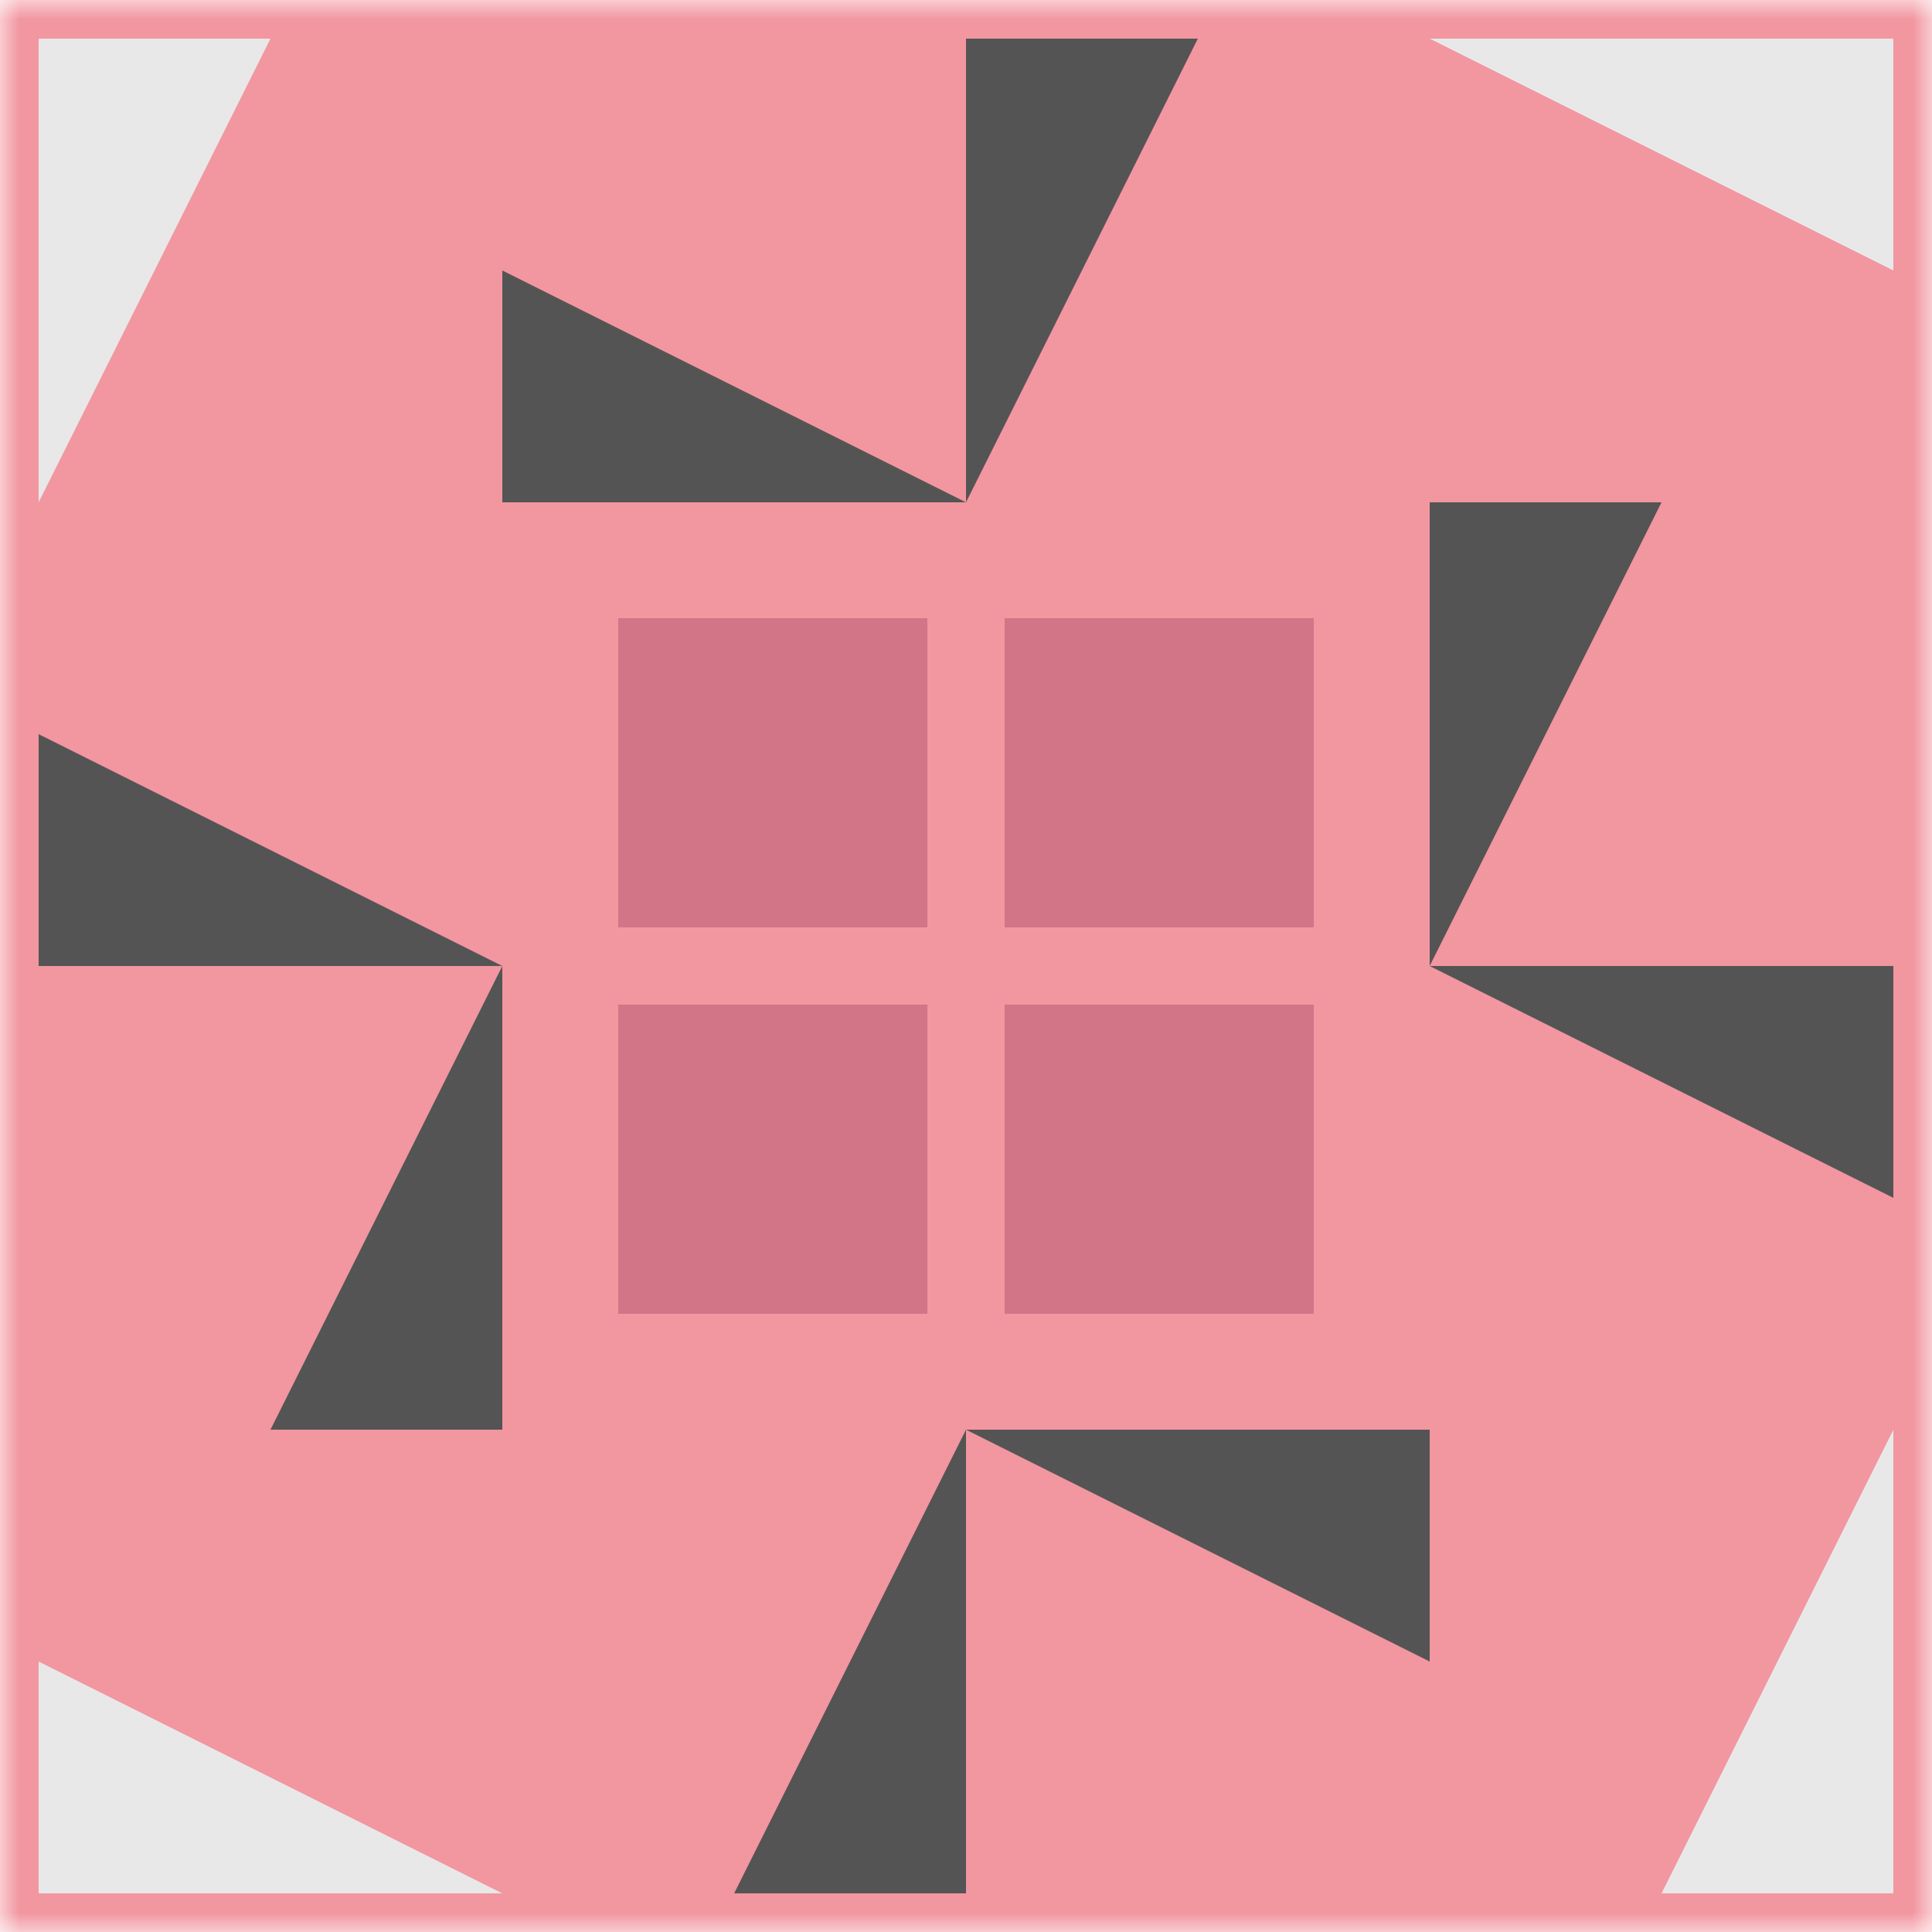
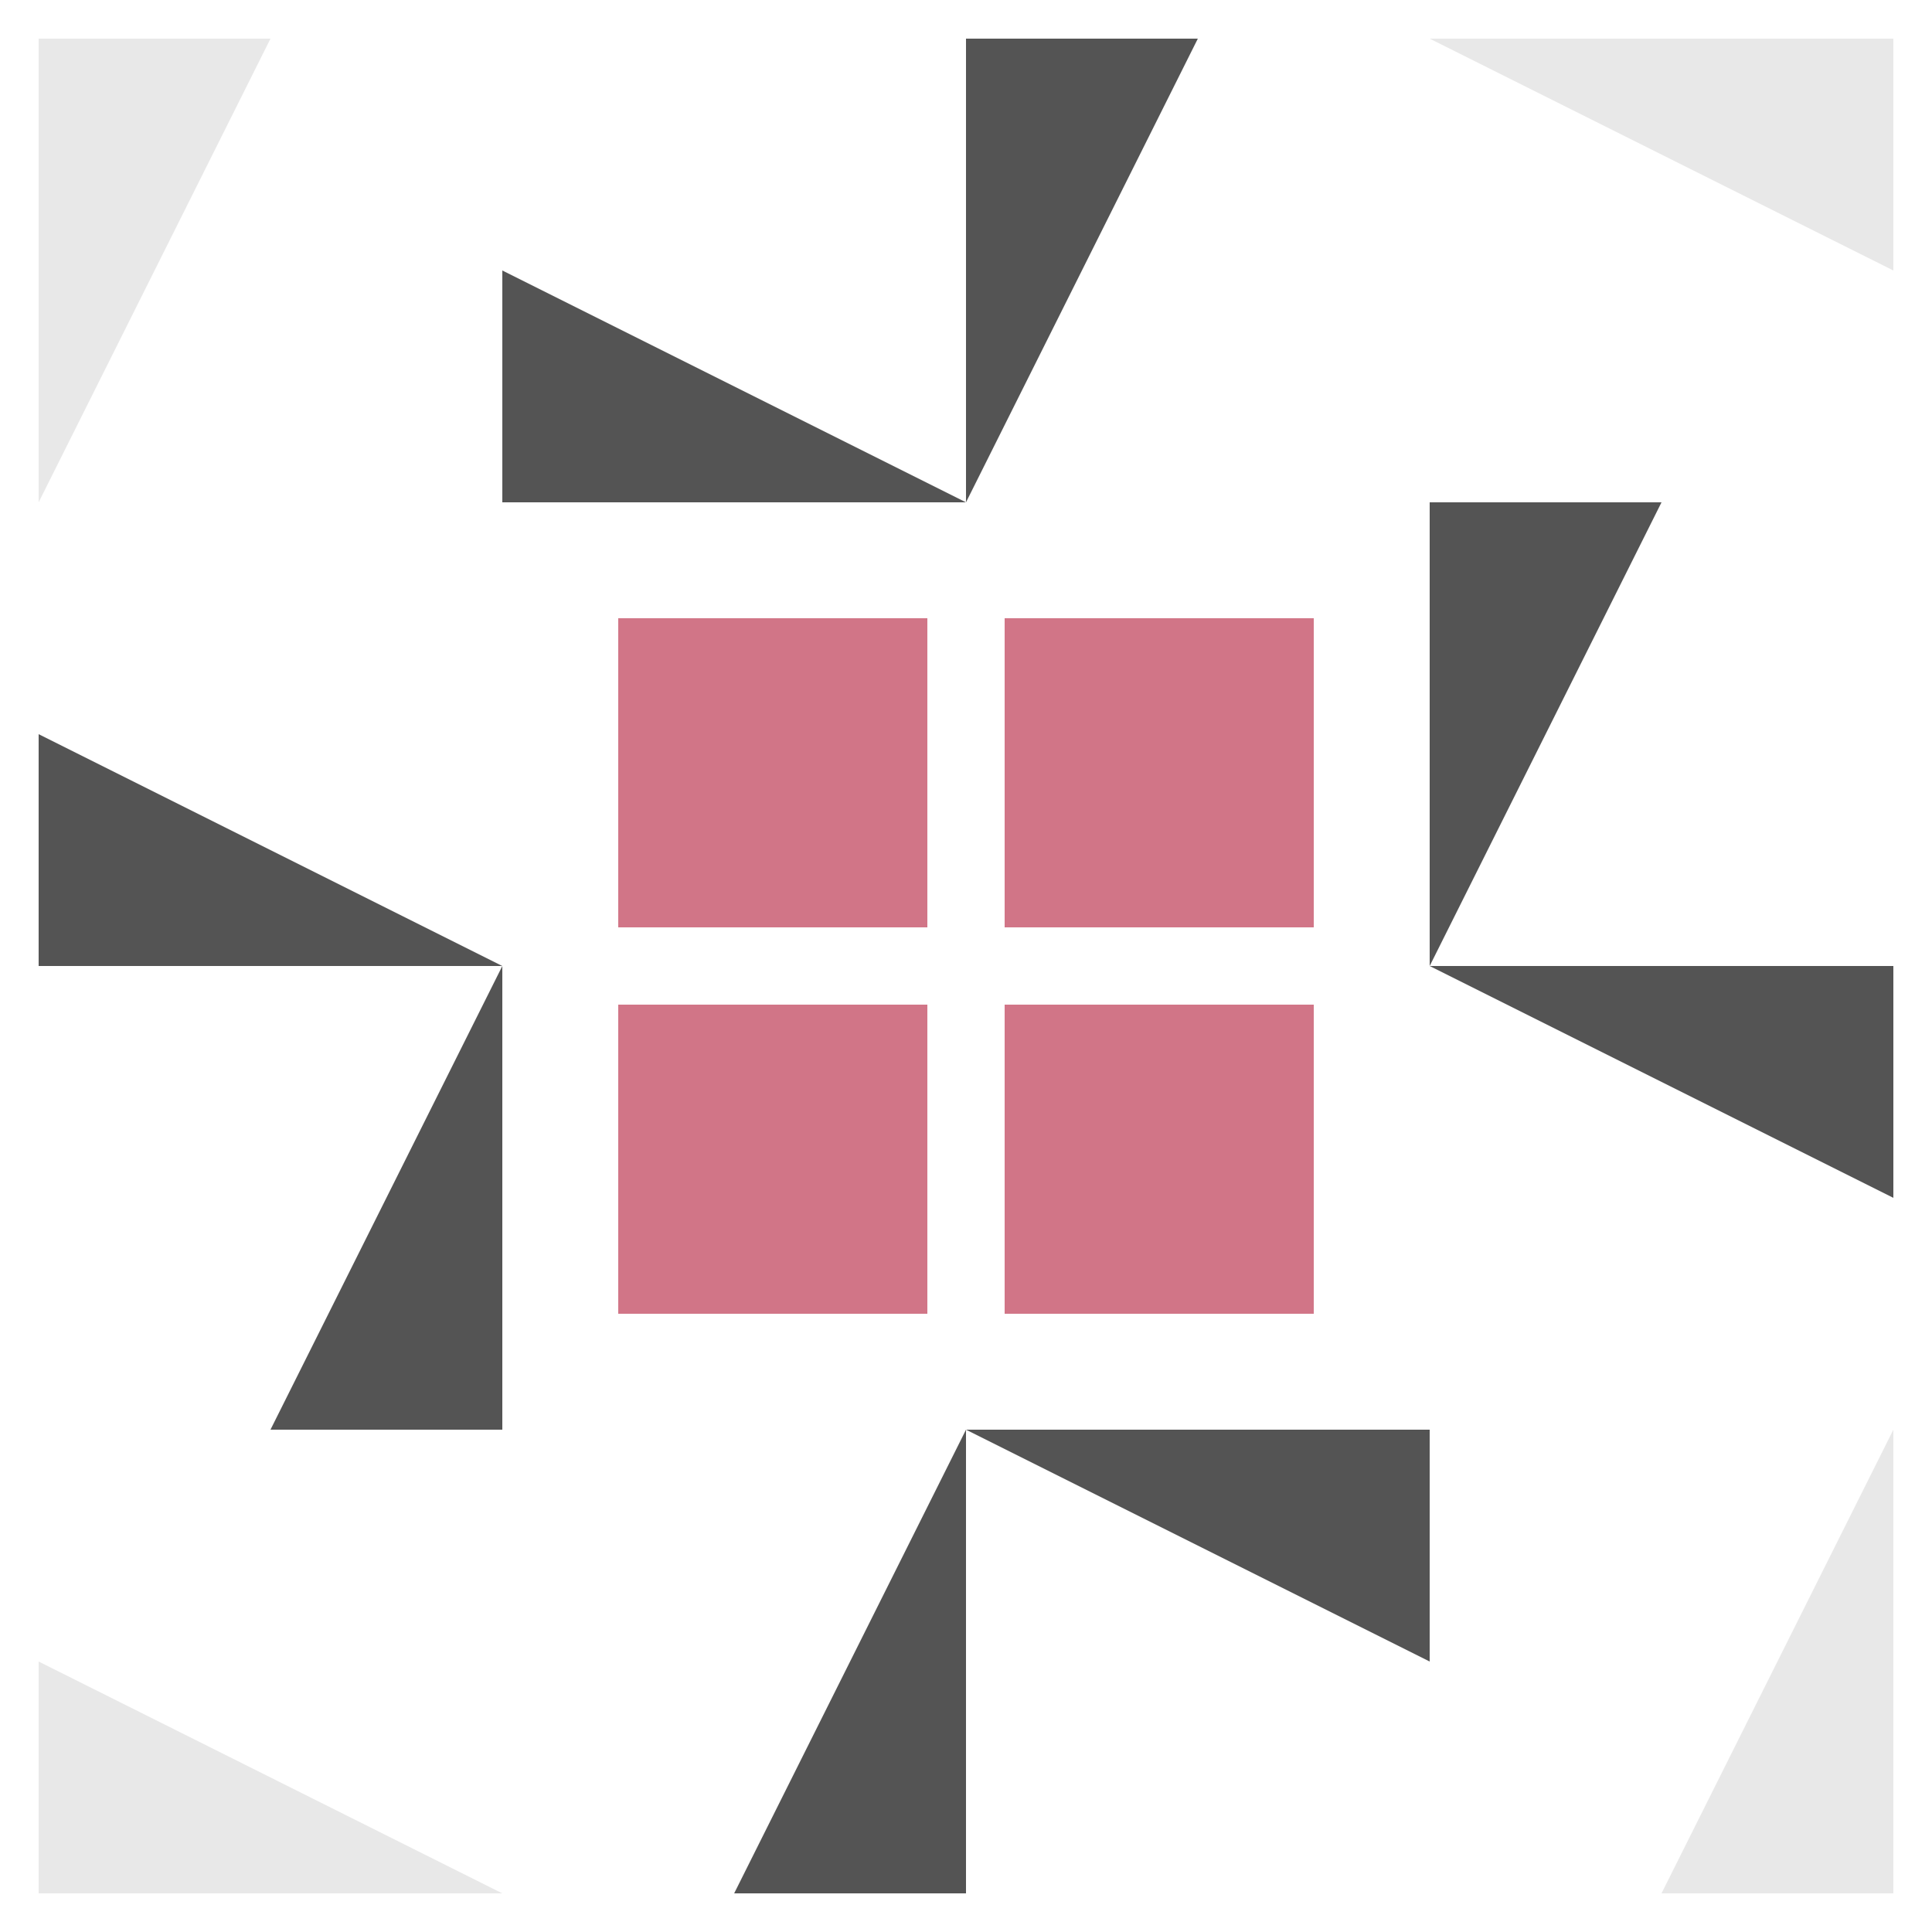
<svg xmlns="http://www.w3.org/2000/svg" viewBox="0 0 50 50" preserveAspectRatio="xMidYMid meet">
  <mask id="avatarsRadiusMask">
    <rect width="50" height="50" rx="0" ry="0" x="0" y="0" fill="#fff" />
  </mask>
  <g mask="url(#avatarsRadiusMask)">
-     <rect fill="#f296a0" width="50" height="50" x="0" y="0" />
    <path fill="#545454" d="M25 13L13 13L13 7ZM25 13L25 1L31 1ZM25 37L37 37L37 43ZM25 37L25 49L19 49ZM13 25L1 25L1 19ZM37 25L37 13L43 13ZM37 25L49 25L49 31ZM13 25L13 37L7 37Z" />
    <path fill="#e8e8e8" d="M1 13L1 1L7 1ZM37 1L49 1L49 7ZM49 37L49 49L43 49ZM13 49L1 49L1 43Z" />
    <path fill="#d17587" d="M16 16L24 16L24 24L16 24ZM34 16L34 24L26 24L26 16ZM34 34L26 34L26 26L34 26ZM16 34L16 26L24 26L24 34Z" />
  </g>
</svg>